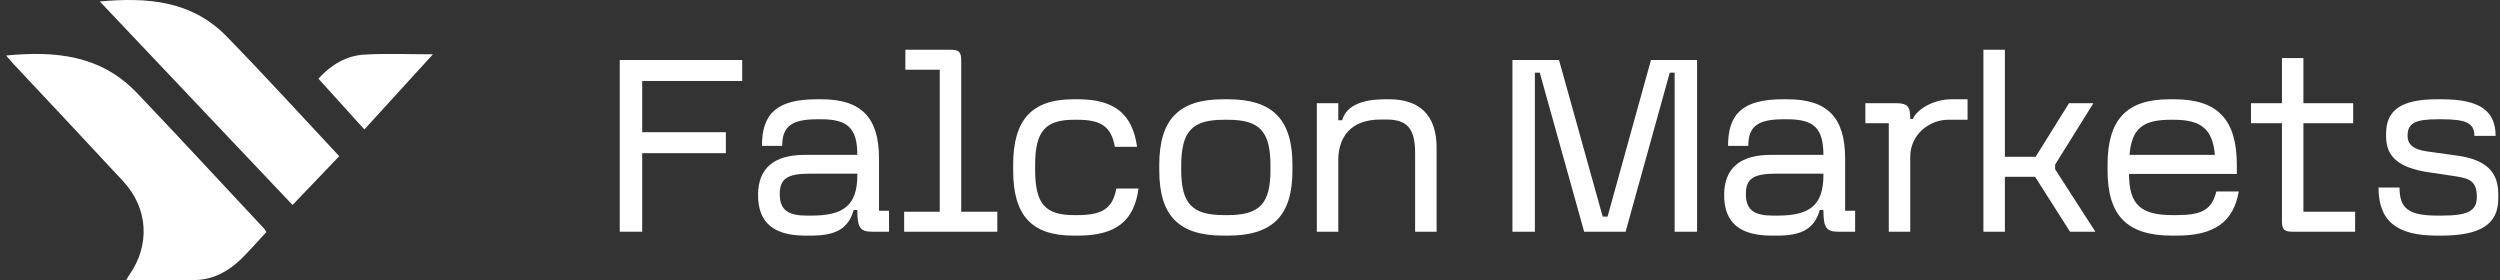
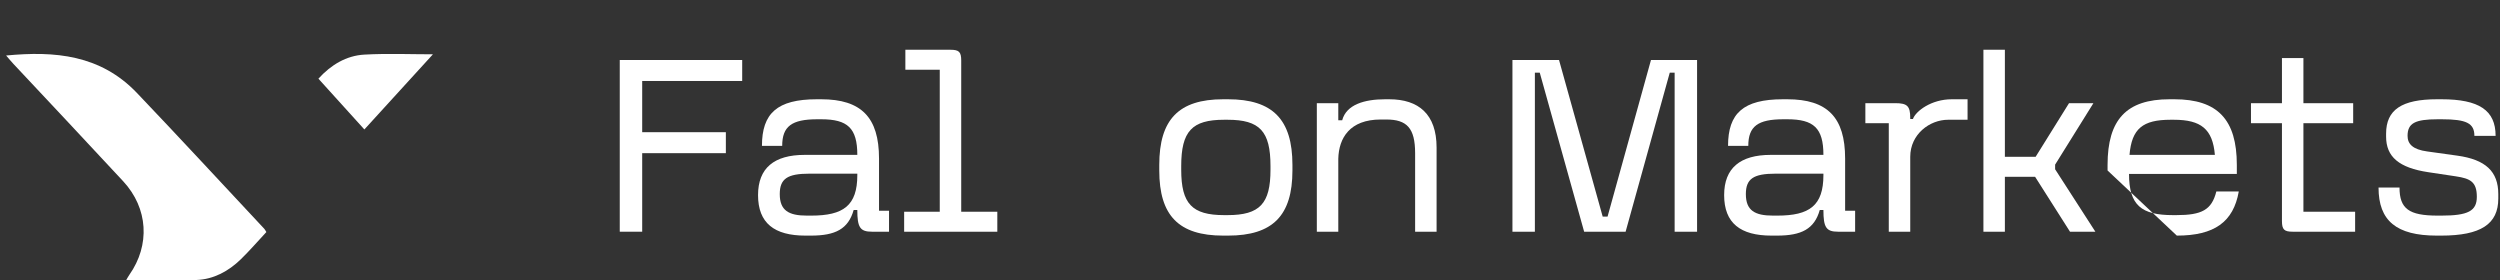
<svg xmlns="http://www.w3.org/2000/svg" width="205px" height="23px" viewBox="0 0 205 23">
  <rect x="0" y="0" width="205" height="23" fill="#333333" stroke="none" />
  <title>Group 2 Copy</title>
  <g id="Concept" stroke="none" stroke-width="1" fill="none" fill-rule="evenodd">
    <g id="Group-2-Copy" transform="translate(0.5, 0)" fill="#FFFFFF">
      <g id="Falcon-Markets" transform="translate(50.32, 4.08)" fill-rule="nonzero">
        <polygon id="Path" points="0 0.84 0 14.92 1.84 14.92 1.84 8.48 8.7 8.48 8.7 6.76 1.84 6.76 1.84 2.56 10.04 2.56 10.04 0.84" />
        <path d="M15.22,15.24 L15.68,15.24 C17.68,15.24 18.74,14.7 19.18,13.14 L19.48,13.14 C19.48,14.56 19.7,14.92 20.68,14.92 L22.08,14.92 L22.08,13.2 L21.26,13.2 L21.26,8.92 C21.26,5.54 19.8,4.06 16.52,4.06 L16.16,4.06 C12.9,4.06 11.66,5.22 11.66,7.88 L13.32,7.88 C13.32,6.28 14.1,5.7 16.2,5.7 L16.52,5.7 C18.68,5.7 19.48,6.42 19.48,8.62 L15.16,8.62 C12.66,8.62 11.34,9.7 11.34,11.92 C11.34,14.22 12.68,15.24 15.22,15.24 Z M13.12,11.84 C13.12,10.58 13.74,10.16 15.56,10.16 L19.48,10.16 L19.48,10.28 C19.48,12.78 18.34,13.6 15.7,13.6 L15.34,13.6 C13.86,13.6 13.12,13.18 13.12,11.84 Z" id="Shape" />
        <path d="M27.12,0 L23.42,0 L23.42,1.64 L26.24,1.64 L26.24,13.28 L23.32,13.28 L23.32,14.92 L30.96,14.92 L30.96,13.28 L28,13.28 L28,0.88 C28,0.18 27.82,0 27.12,0 Z" id="Path" />
-         <path d="M42.54,11.38 L40.72,11.38 C40.42,13.02 39.56,13.56 37.52,13.56 L37.26,13.56 C34.86,13.56 34.06,12.62 34.06,9.82 L34.06,9.5 C34.06,6.7 34.86,5.74 37.26,5.74 L37.52,5.74 C39.48,5.74 40.3,6.3 40.6,7.96 L42.42,7.96 C42.04,5.26 40.56,4.06 37.58,4.06 L37.2,4.06 C33.78,4.06 32.26,5.74 32.26,9.44 L32.26,9.9 C32.26,13.6 33.78,15.24 37.2,15.24 L37.58,15.24 C40.66,15.24 42.18,14.06 42.54,11.38 Z" id="Path" />
        <path d="M44.24,9.44 L44.24,9.9 C44.24,13.6 45.84,15.24 49.48,15.24 L49.88,15.24 C53.54,15.24 55.16,13.6 55.16,9.9 L55.16,9.44 C55.16,5.72 53.54,4.06 49.88,4.06 L49.48,4.06 C45.84,4.06 44.24,5.72 44.24,9.44 Z M46.04,9.84 L46.04,9.54 C46.04,6.68 46.92,5.74 49.56,5.74 L49.84,5.74 C52.48,5.74 53.36,6.68 53.36,9.54 L53.36,9.84 C53.36,12.62 52.48,13.56 49.84,13.56 L49.56,13.56 C46.92,13.56 46.04,12.62 46.04,9.84 Z" id="Shape" />
        <path d="M58.92,4.38 L57.16,4.38 L57.16,14.92 L58.92,14.92 L58.92,8.94 C58.96,7.24 59.86,5.72 62.4,5.72 L62.86,5.72 C64.54,5.72 65.22,6.42 65.22,8.48 L65.22,14.92 L66.98,14.92 L66.98,8.02 C66.98,5.28 65.5,4.06 63.1,4.06 L62.76,4.06 C61.06,4.06 59.58,4.5 59.24,5.78 L58.92,5.78 L58.92,4.38 Z" id="Path" />
        <polygon id="Path" points="73.2 14.92 75.04 14.92 75.04 1.88 75.44 1.88 79.08 14.92 82.48 14.92 86.1 1.88 86.5 1.88 86.5 14.92 88.34 14.92 88.34 0.84 84.56 0.84 81 13.68 80.6 13.68 77.02 0.84 73.2 0.84" />
        <path d="M94.44,15.24 L94.9,15.24 C96.9,15.24 97.96,14.7 98.4,13.14 L98.7,13.14 C98.7,14.56 98.92,14.92 99.9,14.92 L101.3,14.92 L101.3,13.2 L100.48,13.2 L100.48,8.92 C100.48,5.54 99.02,4.06 95.74,4.06 L95.38,4.06 C92.12,4.06 90.88,5.22 90.88,7.88 L92.54,7.88 C92.54,6.28 93.32,5.7 95.42,5.7 L95.74,5.7 C97.9,5.7 98.7,6.42 98.7,8.62 L94.38,8.62 C91.88,8.62 90.56,9.7 90.56,11.92 C90.56,14.22 91.9,15.24 94.44,15.24 Z M92.34,11.84 C92.34,10.58 92.96,10.16 94.78,10.16 L98.7,10.16 L98.7,10.28 C98.7,12.78 97.56,13.6 94.92,13.6 L94.56,13.6 C93.08,13.6 92.34,13.18 92.34,11.84 Z" id="Shape" />
        <path d="M104.06,14.92 L105.82,14.92 L105.82,8.78 C105.82,6.92 107.42,5.74 108.92,5.74 L110.52,5.74 L110.52,4.06 L109.22,4.06 C107.54,4.06 106.26,5.04 106.04,5.68 L105.82,5.68 L105.82,5.6 C105.82,4.62 105.58,4.38 104.6,4.38 L102.14,4.38 L102.14,6.02 L104.06,6.02 L104.06,14.92 Z" id="Path" />
        <polygon id="Path" points="118.92 14.92 121 14.92 117.7 9.8 117.7 9.42 120.84 4.38 118.84 4.38 116.1 8.78 113.58 8.78 113.58 0 111.82 0 111.82 14.92 113.58 14.92 113.58 10.42 116.06 10.42" />
-         <path d="M132.76,11.62 L130.92,11.62 C130.54,13.14 129.72,13.56 127.64,13.56 L127.36,13.56 C124.78,13.56 123.76,12.76 123.76,10.18 L132.6,10.18 L132.6,9.44 C132.6,5.72 131.02,4.06 127.48,4.06 L127.08,4.06 C123.56,4.06 122,5.72 122,9.44 L122,9.9 C122,13.62 123.62,15.24 127.28,15.24 L127.68,15.24 C130.76,15.24 132.32,14.12 132.76,11.62 Z M123.8,8.62 C123.98,6.46 124.9,5.74 127.16,5.74 L127.44,5.74 C129.66,5.74 130.62,6.5 130.8,8.62 L123.8,8.62 Z" id="Shape" />
+         <path d="M132.76,11.62 L130.92,11.62 C130.54,13.14 129.72,13.56 127.64,13.56 L127.36,13.56 C124.78,13.56 123.76,12.76 123.76,10.18 L132.6,10.18 L132.6,9.44 C132.6,5.72 131.02,4.06 127.48,4.06 L127.08,4.06 C123.56,4.06 122,5.72 122,9.44 L122,9.9 L127.68,15.24 C130.76,15.24 132.32,14.12 132.76,11.62 Z M123.8,8.62 C123.98,6.46 124.9,5.74 127.16,5.74 L127.44,5.74 C129.66,5.74 130.62,6.5 130.8,8.62 L123.8,8.62 Z" id="Shape" />
        <path d="M137.18,14.92 L142.3,14.92 L142.3,13.28 L138.06,13.28 L138.06,6.02 L142.14,6.02 L142.14,4.38 L138.06,4.38 L138.06,0.68 L136.3,0.68 L136.3,4.38 L133.76,4.38 L133.76,6.02 L136.3,6.02 L136.3,14.04 C136.3,14.74 136.48,14.92 137.18,14.92 Z" id="Path" />
        <path d="M149,15.24 L149.36,15.24 C152.6,15.24 154.04,14.3 154.04,12.2 L154.04,11.84 C154.04,9.98 153,9 150.66,8.68 L148.22,8.34 C147.02,8.18 146.6,7.72 146.6,7.06 C146.6,6.02 147.22,5.7 149.08,5.7 L149.4,5.7 C151.42,5.7 152.08,6.02 152.08,7.06 L153.82,7.06 C153.82,4.96 152.46,4.06 149.38,4.06 L149.02,4.06 C146.12,4.06 144.84,4.92 144.84,6.88 L144.84,7.12 C144.84,8.78 145.9,9.68 148.3,10.04 L150.56,10.38 C151.76,10.56 152.28,10.84 152.28,12.06 C152.28,13.22 151.56,13.6 149.38,13.6 L149.06,13.6 C146.72,13.6 145.94,13.04 145.94,11.3 L144.22,11.3 C144.22,14.02 145.68,15.24 149,15.24 Z" id="Path" />
      </g>
      <g id="Group-16">
        <path d="M21.341,19.029 C20.621,19.801 19.965,20.561 19.252,21.256 C18.23,22.253 17.01,22.899 15.627,22.958 C13.729,23.039 11.826,22.978 9.842,22.978 C9.948,22.799 10.018,22.66 10.107,22.535 C11.826,20.091 11.65,17.078 9.606,14.869 C6.619,11.644 3.603,8.448 0.599,5.238 C0.415,5.042 0.244,4.831 0,4.552 C4.003,4.168 7.74,4.492 10.729,7.622 C14.241,11.303 17.695,15.047 21.173,18.764 C21.228,18.822 21.262,18.902 21.341,19.029" id="Fill-1" />
        <path d="M35,4.453 C33.152,6.477 31.254,8.56 29.378,10.615 C28.221,9.336 26.926,7.906 25.61,6.452 C26.641,5.312 27.907,4.561 29.375,4.478 C31.283,4.372 33.199,4.453 35,4.453" id="Fill-6" />
-         <path d="M23.489,16.808 C18.255,11.281 12.994,5.725 7.683,0.119 C11.505,-0.22 15.172,0.003 18.085,2.988 C21.207,6.185 24.218,9.501 27.317,12.808 C26.014,14.169 24.73,15.511 23.489,16.808 Z" id="Fill-3" />
      </g>
    </g>
  </g>
</svg>